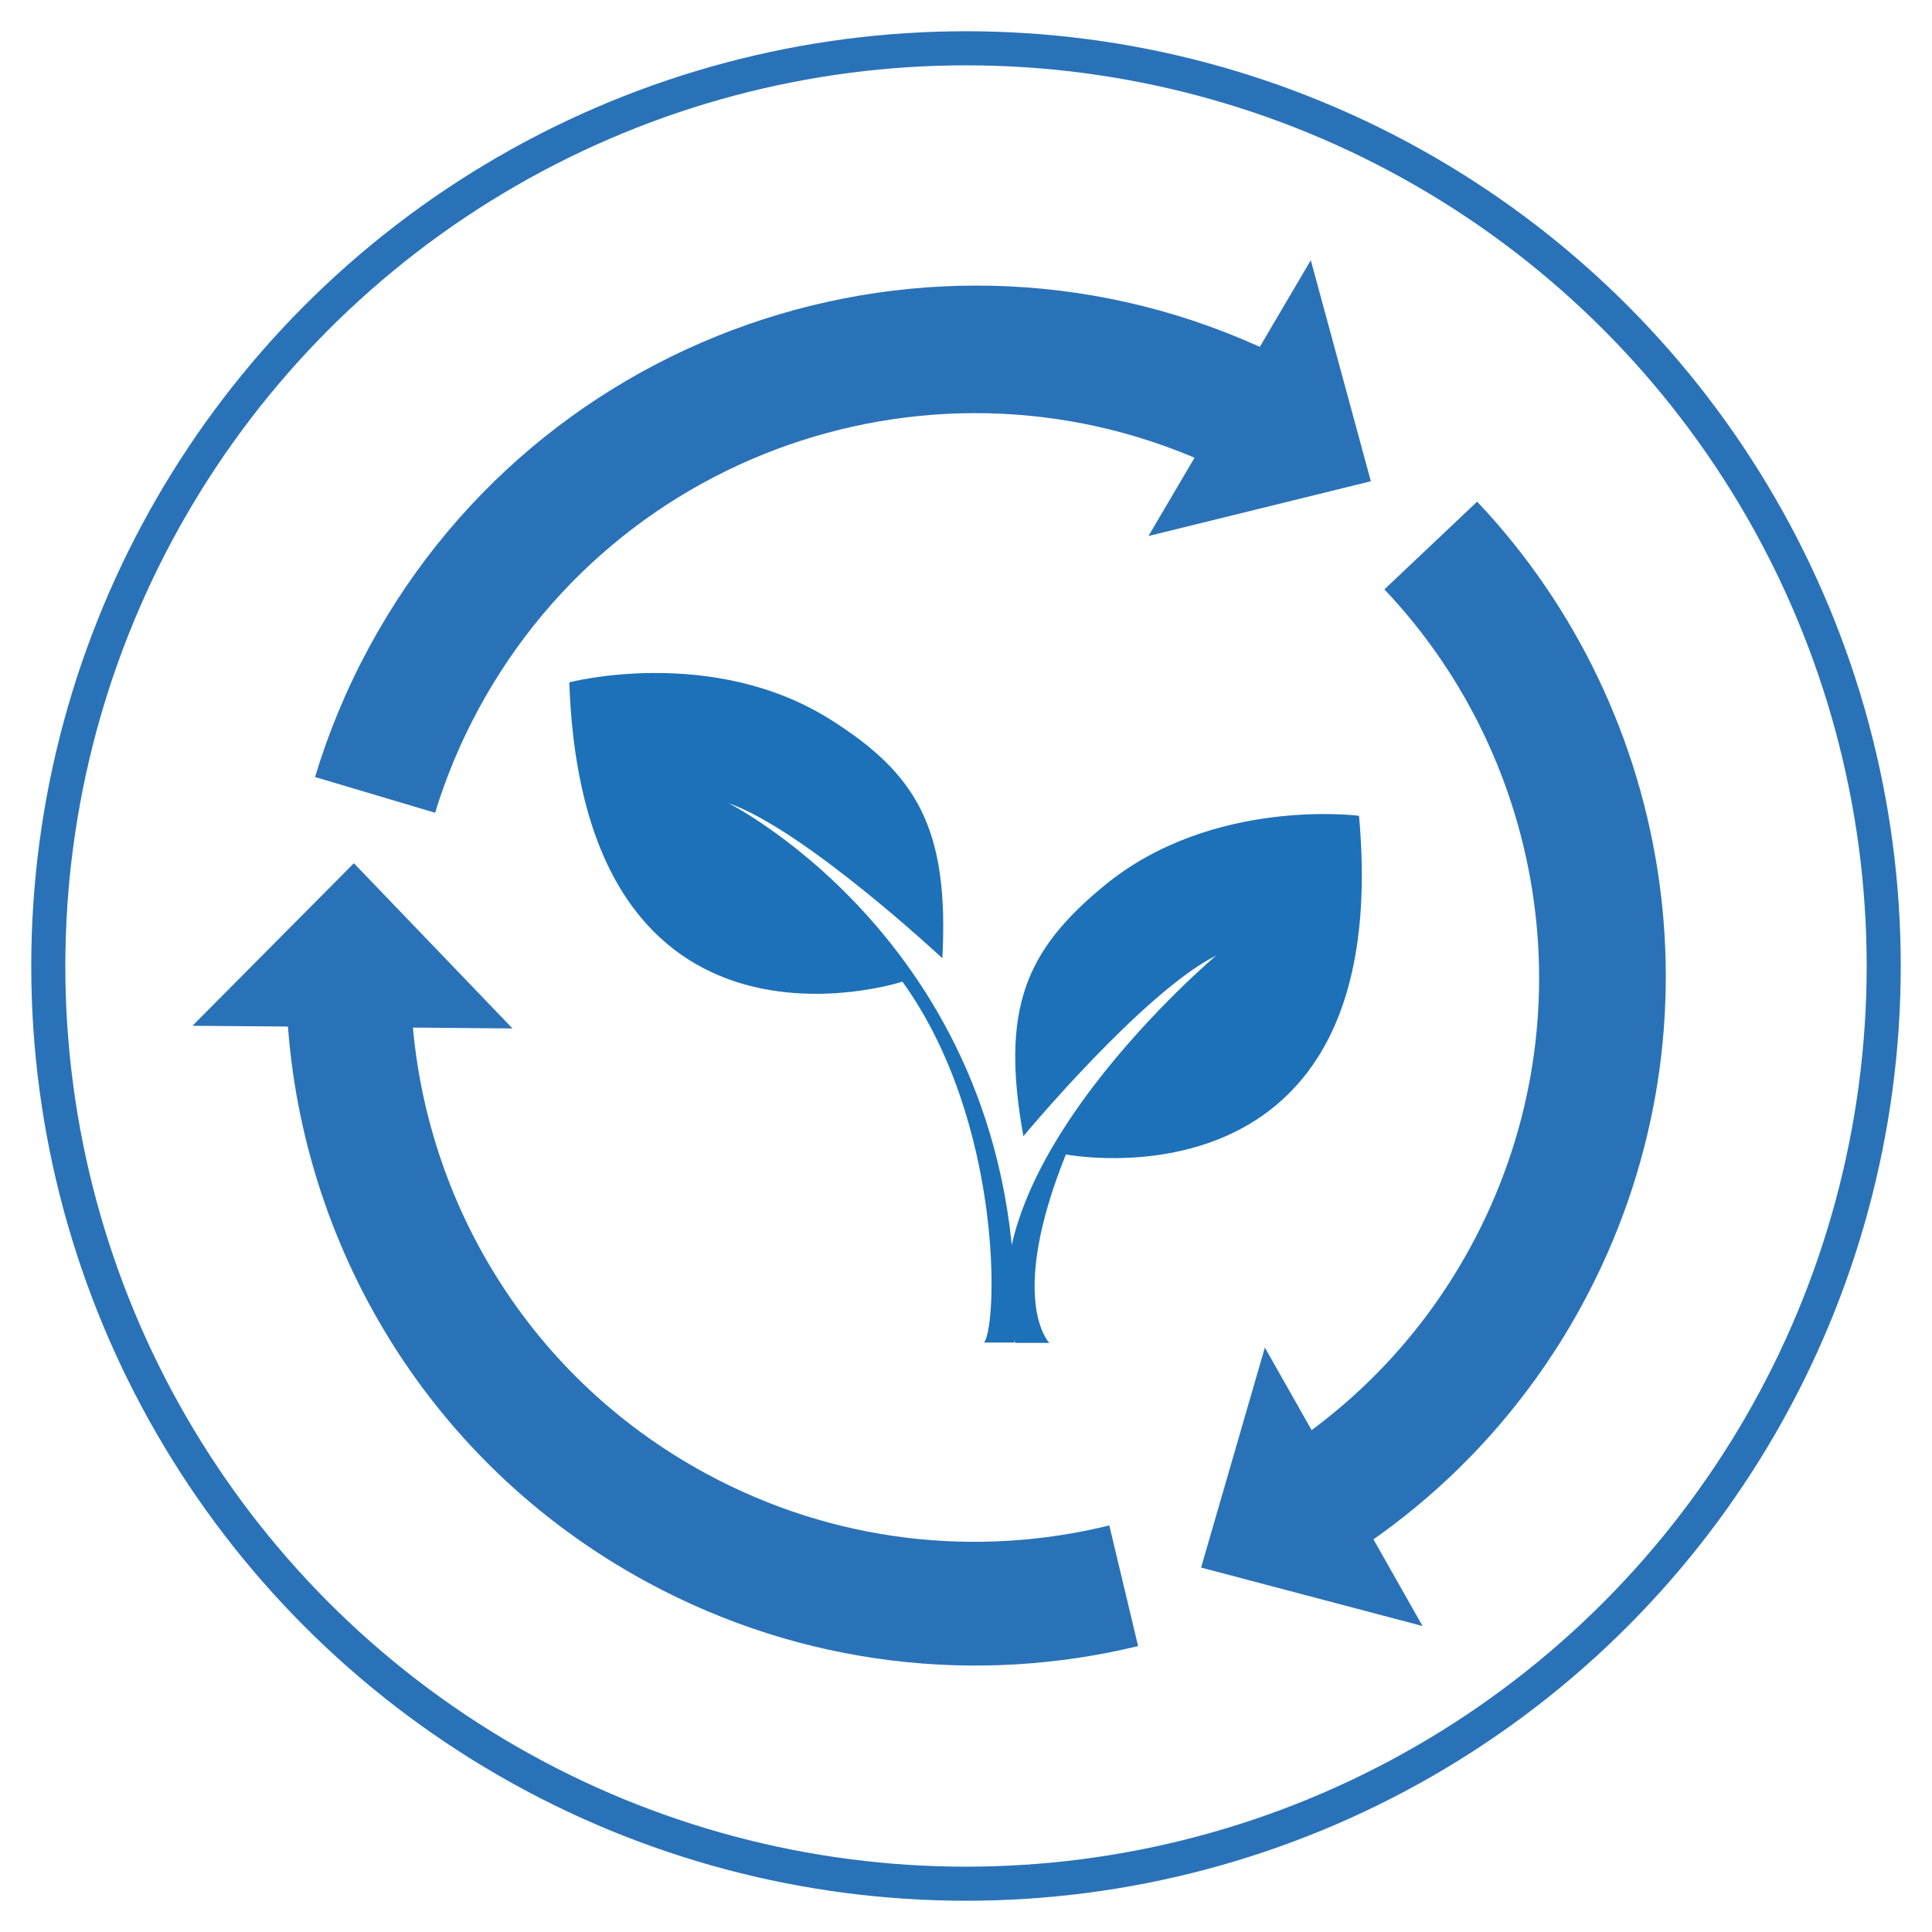
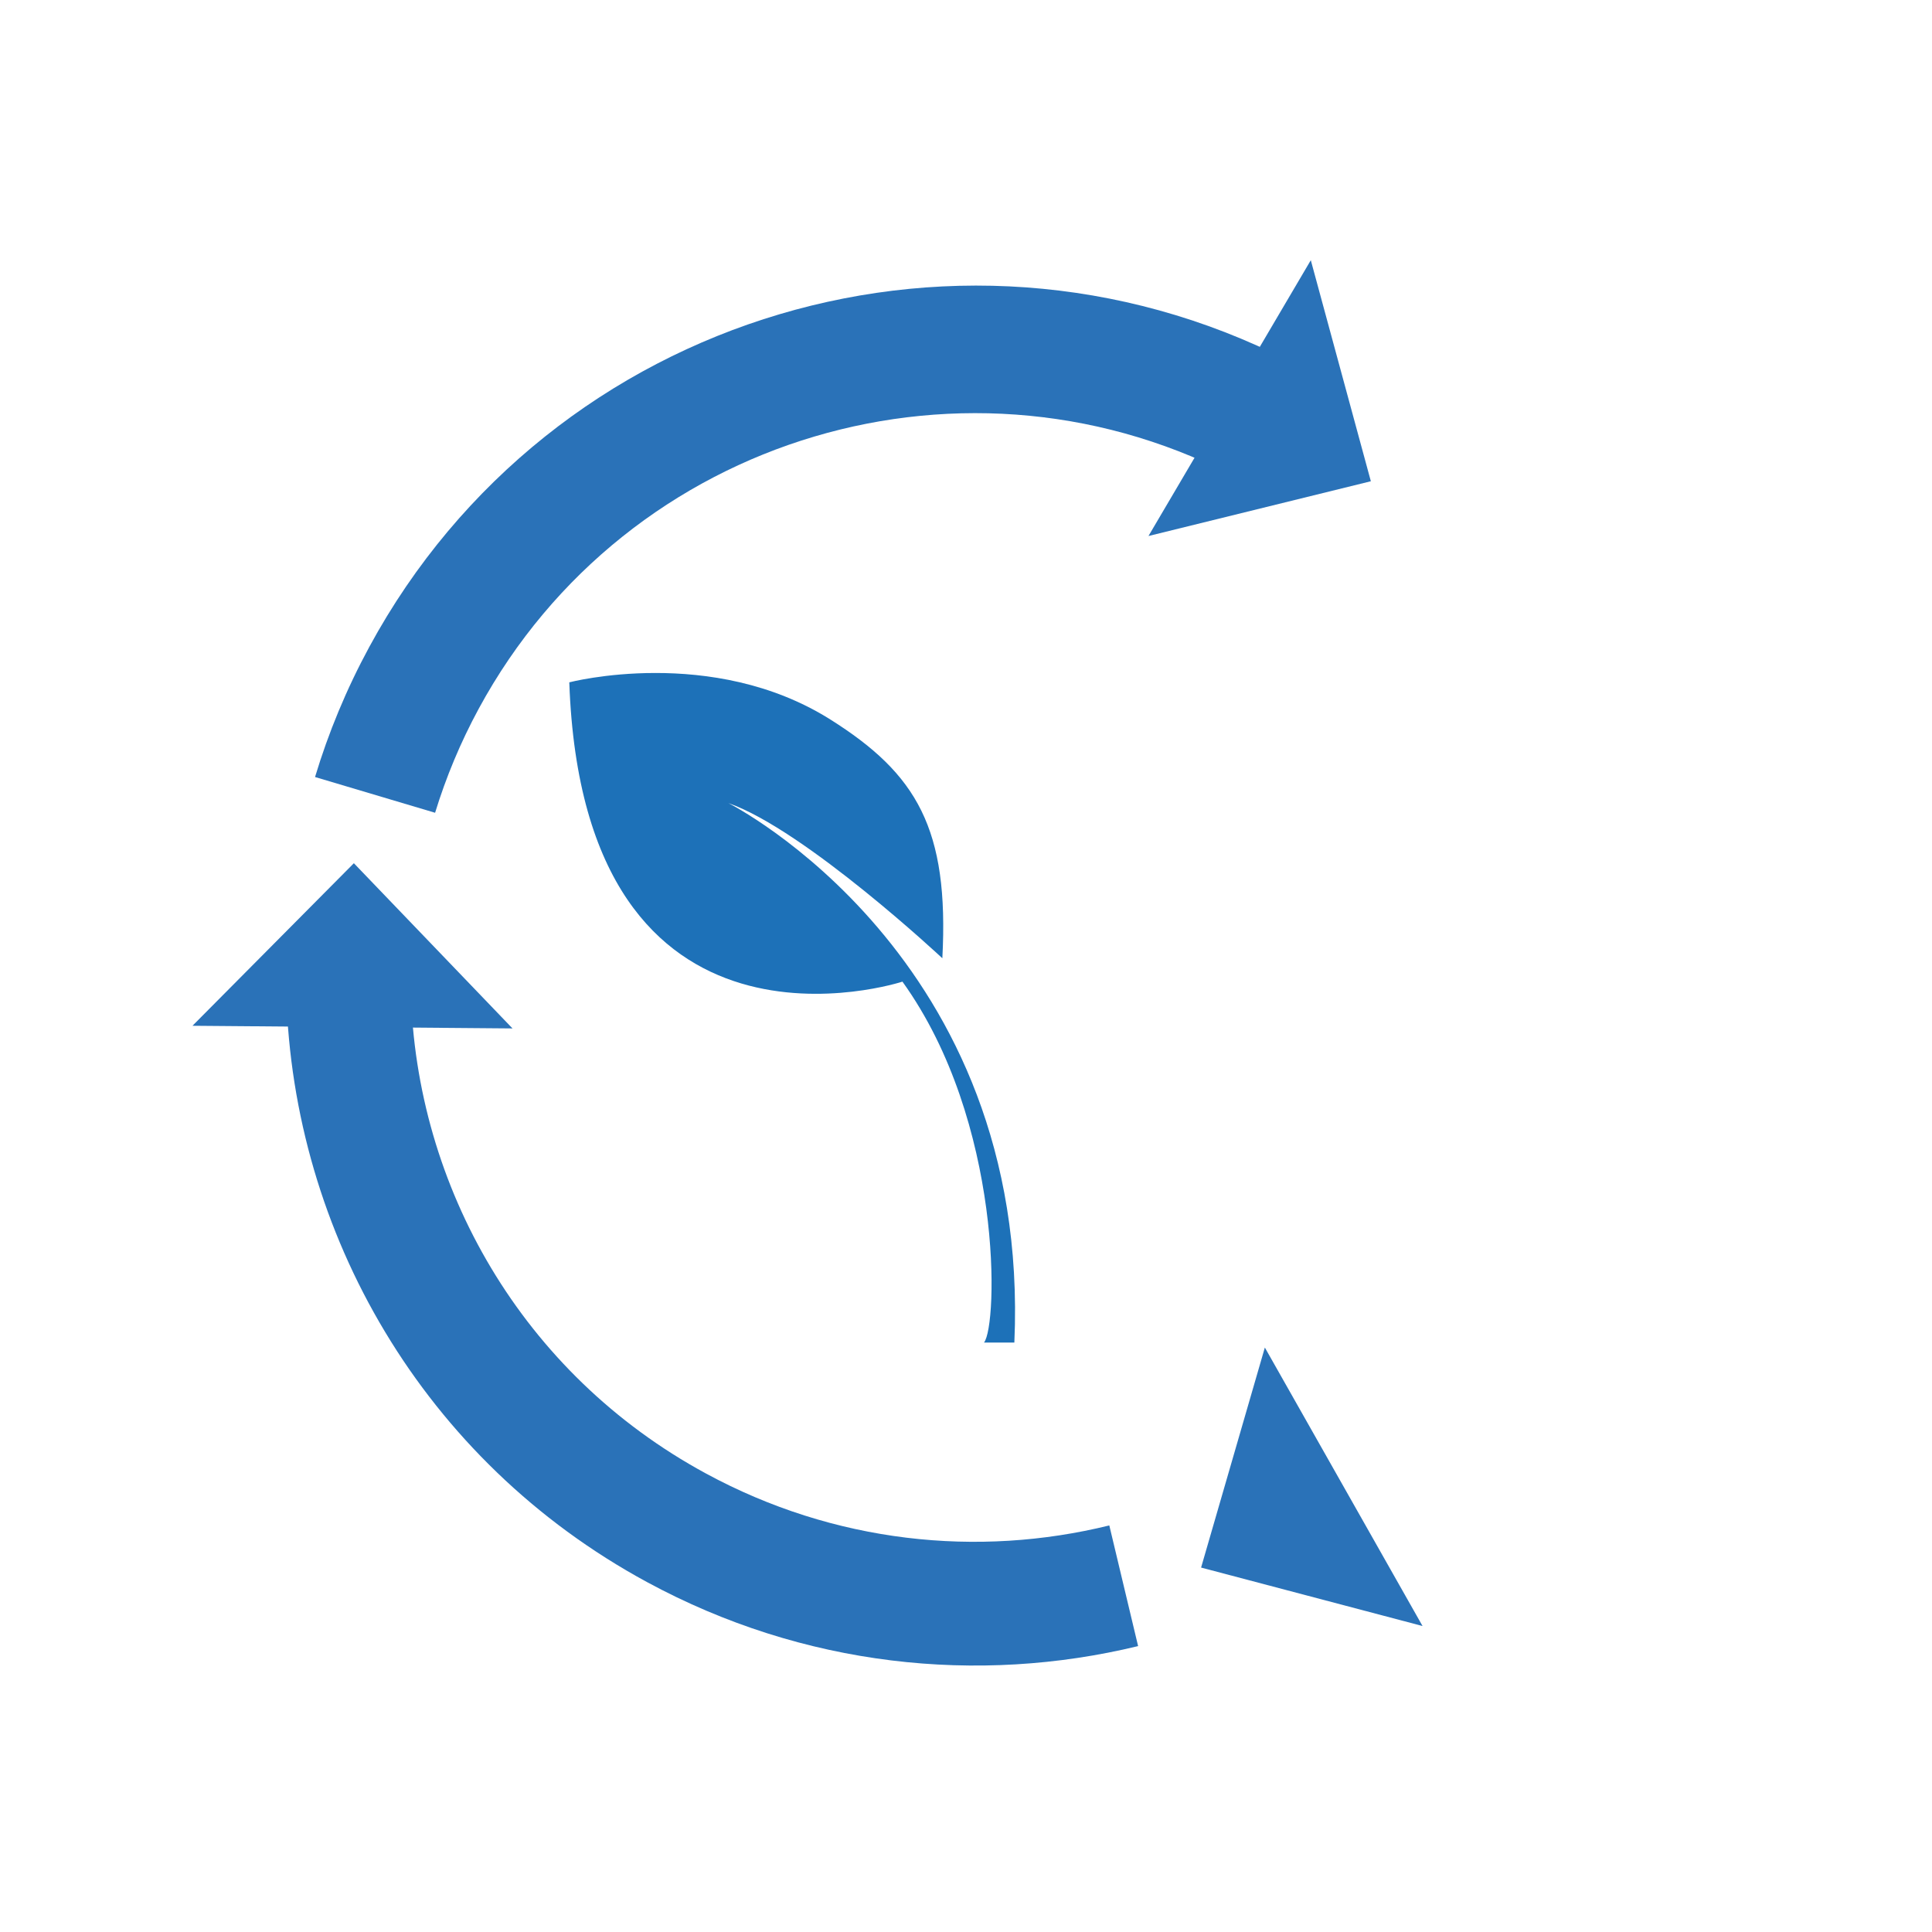
<svg xmlns="http://www.w3.org/2000/svg" version="1.1" id="Ebene_1" x="0px" y="0px" width="113.386px" height="113.386px" viewBox="0 0 113.386 113.386" enable-background="new 0 0 113.386 113.386" xml:space="preserve">
-   <circle fill="none" stroke="#2A72B8" stroke-width="2" stroke-miterlimit="10" cx="56.693" cy="56.693" r="53.859" />
  <g>
    <path fill="#2A72B8" d="M164.435,53.283v-4.242c11.133-0.174,11.925-12.681,11.925-12.681s-10.853,0.771-11.925,11.145v-8.36   c11.133-0.175,11.925-12.681,11.925-12.681v-0.001c0,0-10.853,0.772-11.925,11.146v-8.361   c11.133-0.174,11.925-12.681,11.925-12.681s-10.853,0.772-11.925,11.146v-8.361c11.133-0.174,11.925-12.681,11.925-12.681   s-10.853,0.772-11.925,11.145v-3.552c7.152-8.328-0.422-17.467-0.422-17.467s-7.573,9.139-0.422,17.467v3.415   c-0.667-3.427-3.116-10.927-11.774-11.008c0.091,10.859,10.105,12.468,11.774,12.661v8.243   c-0.667-3.426-3.116-10.927-11.774-11.008c0.091,10.86,10.105,12.468,11.774,12.661v8.244c-0.667-3.427-3.116-10.928-11.774-11.009   v0.001c0.091,10.859,10.105,12.467,11.774,12.66v8.244c-0.667-3.426-3.116-10.927-11.774-11.008   c0.091,10.859,10.105,12.468,11.774,12.66v4.258" />
    <polygon fill="#2A72B8" points="164.553,13.649 165.323,59.448 161.91,59.448 163.672,13.319  " />
  </g>
-   <rect fill="none" width="113.386" height="113.386" />
  <g>
-     <path fill="#1D71B8" d="M79.758,47.877c0,0-8.586-1.124-14.931,4.083c-4.633,3.804-6.116,7.231-4.767,14.722   c0,0,7.041-8.466,11.318-10.606c0,0-15.26,12.84-11.797,22.734h2.001c0,0-2.483-2.465,0.973-11.058   C62.556,67.752,81.896,71.496,79.758,47.877" />
    <path fill="#1D71B8" d="M33.411,40.045c0,0,8.376-2.191,15.324,2.183c5.073,3.195,6.972,6.41,6.57,14.01   c0,0-8.044-7.52-12.557-9.106c0,0,17.784,8.938,16.783,31.66H57.75c0.813-1,1.135-12.94-4.787-21.181   C52.963,57.611,34.243,63.746,33.411,40.045" />
  </g>
  <g>
    <g>
      <path fill="#2A72B8" d="M16.802,58.368l7.309-0.208c0.286,11.463,6.515,22.461,17.318,28.316    c7.537,4.088,15.958,4.947,23.675,3.049l1.69,7.082c-9.401,2.275-19.647,1.215-28.82-3.756    C24.809,85.714,17.2,72.332,16.802,58.368z" />
      <path fill="#2A72B8" d="M73.019,28.271c-0.009-0.005-0.018-0.01-0.026-0.016C56.914,19.54,36.815,25.507,28.1,41.585    c-1.077,1.986-1.927,4.034-2.565,6.115l-7.046-2.098c0.784-2.6,1.842-5.16,3.187-7.641c10.657-19.659,35.232-26.956,54.891-16.298    c0.006,0.003,0.011,0.005,0.016,0.009L73.019,28.271z" />
-       <path fill="#2A72B8" d="M74.794,85.423c4.686-2.934,8.706-7.07,11.527-12.275c7.006-12.922,4.52-28.439-5.073-38.558l5.443-5.149    c11.704,12.374,14.732,31.325,6.174,47.112c-3.479,6.416-8.447,11.508-14.238,15.096L74.794,85.423z" />
    </g>
    <polygon fill="#2A72B8" points="67.401,31.458 80.453,28.244 76.929,15.271  " />
    <polygon fill="#2A72B8" points="74.232,79.085 70.49,91.998 83.487,95.429  " />
    <polygon fill="#2A72B8" points="30.078,60.357 20.768,50.661 11.296,60.201  " />
  </g>
</svg>